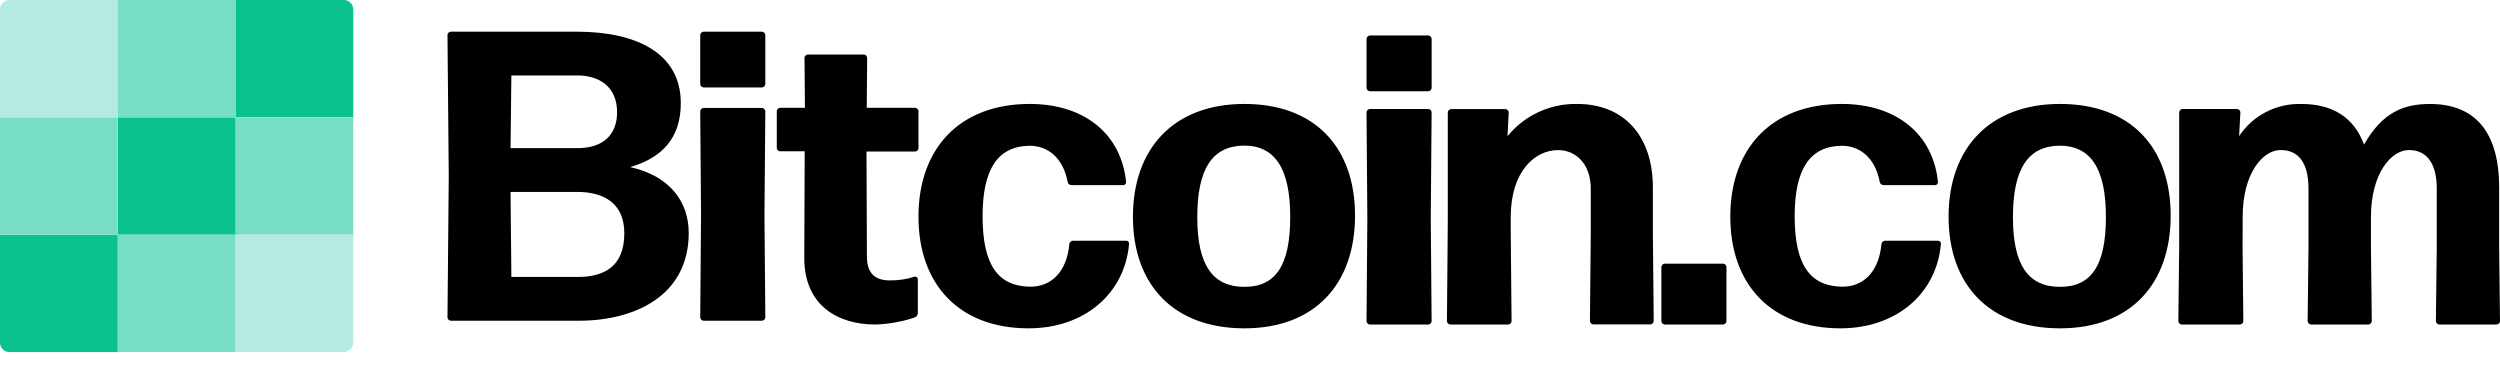
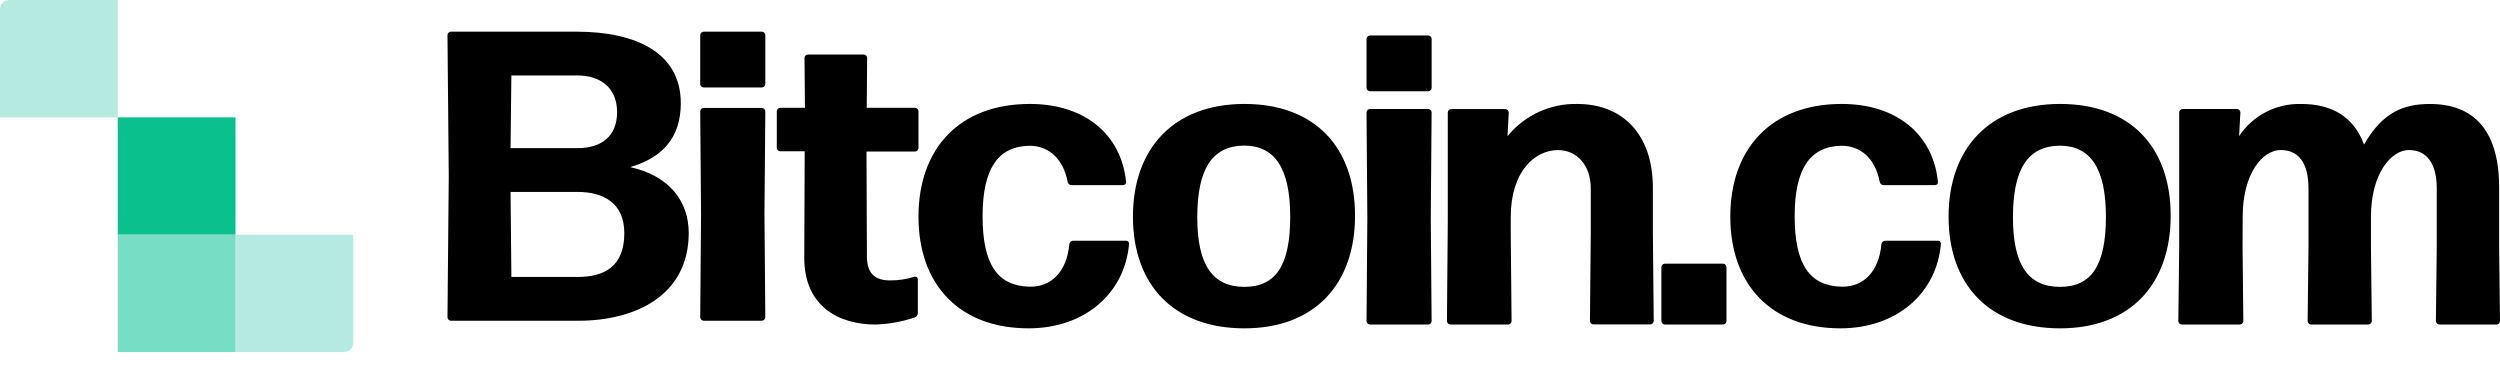
<svg xmlns="http://www.w3.org/2000/svg" width="156" height="23" viewBox="0 0 156 23" fill="none">
  <path fill-rule="evenodd" clip-rule="evenodd" d="M43.694 5.249C43.7 5.36 43.791 5.45 43.907 5.457H47.543C47.658 5.45 47.75 5.36 47.756 5.249V2.185C47.75 2.073 47.658 1.984 47.543 1.977H43.907C43.791 1.984 43.7 2.073 43.694 2.185V5.249ZM43.694 19.807C43.701 19.918 43.792 20.006 43.907 20.013H47.543C47.657 20.006 47.749 19.918 47.756 19.807L47.702 13.39L47.756 6.941C47.749 6.831 47.657 6.743 47.543 6.736H43.907C43.792 6.743 43.701 6.831 43.694 6.941L43.745 13.39L43.694 19.807ZM36.108 20.014H28.131C28.019 20.007 27.93 19.919 27.923 19.808L28.002 10.995L27.923 2.185C27.928 2.074 28.018 1.984 28.131 1.977H35.989C39.718 1.977 42.482 3.317 42.482 6.436C42.482 8.6 41.334 9.835 39.326 10.428C41.776 10.969 42.977 12.566 42.977 14.551C42.965 18.469 39.601 20.014 36.108 20.014ZM31.858 9.244H36.029C37.569 9.244 38.506 8.469 38.506 7.002C38.506 5.405 37.385 4.708 36.029 4.708H31.91L31.858 9.244ZM36.029 17.282H31.91L31.858 11.976H36.029C37.625 11.976 38.957 12.644 38.957 14.55C38.957 16.663 37.672 17.282 36.029 17.282ZM57.065 19.813C57.193 19.775 57.278 19.656 57.273 19.524V17.419C57.271 17.369 57.246 17.323 57.206 17.293C57.165 17.264 57.114 17.253 57.065 17.266C56.569 17.425 56.05 17.503 55.529 17.497C54.681 17.497 54.095 17.135 54.095 16.003L54.069 9.454H57.106C57.218 9.447 57.306 9.359 57.313 9.249V6.933C57.306 6.822 57.218 6.734 57.106 6.727H54.084L54.11 3.606C54.102 3.496 54.013 3.409 53.902 3.401H50.412C50.3 3.407 50.21 3.495 50.201 3.606L50.228 6.727H48.68C48.568 6.734 48.48 6.822 48.472 6.933V9.249C48.486 9.353 48.572 9.433 48.677 9.44H50.213L50.187 16.099C50.187 19.116 52.349 20.25 54.616 20.25C55.45 20.226 56.275 20.079 57.065 19.813ZM64.181 20.488C59.873 20.488 57.313 17.773 57.313 13.519C57.313 9.264 59.873 6.486 64.26 6.486C67.732 6.486 69.978 8.425 70.266 11.347C70.272 11.398 70.256 11.451 70.222 11.49C70.187 11.53 70.137 11.552 70.084 11.553H66.858C66.739 11.55 66.639 11.463 66.621 11.347C66.328 9.822 65.368 9.096 64.245 9.096C62.26 9.122 61.313 10.548 61.313 13.492C61.313 16.544 62.278 17.848 64.245 17.889C65.577 17.915 66.571 16.983 66.726 15.226C66.745 15.111 66.843 15.024 66.961 15.02H70.272C70.325 15.019 70.376 15.042 70.41 15.081C70.445 15.121 70.461 15.174 70.453 15.226C70.187 18.29 67.706 20.488 64.181 20.488ZM77.651 20.488C73.23 20.488 70.695 17.773 70.695 13.519C70.695 9.264 73.242 6.486 77.651 6.486C82.06 6.486 84.554 9.201 84.554 13.455C84.554 17.709 82.06 20.488 77.651 20.488ZM77.651 17.9C79.593 17.9 80.51 16.582 80.51 13.53C80.51 10.53 79.567 9.084 77.624 9.084C75.629 9.108 74.71 10.557 74.71 13.556C74.71 16.556 75.682 17.9 77.651 17.9ZM85.272 5.486C85.278 5.598 85.369 5.688 85.485 5.695H89.121C89.236 5.688 89.328 5.598 89.334 5.486V2.422C89.328 2.311 89.236 2.221 89.121 2.214H85.485C85.369 2.221 85.278 2.311 85.272 2.422V5.486ZM85.271 20.046C85.278 20.156 85.369 20.244 85.484 20.251H89.12C89.234 20.244 89.325 20.156 89.333 20.046L89.279 13.629L89.333 7.005C89.325 6.895 89.234 6.807 89.12 6.8H85.484C85.369 6.807 85.278 6.895 85.271 7.005L85.322 13.629L85.271 20.046ZM90.289 20.042C90.297 20.155 90.388 20.243 90.501 20.25H94.113C94.225 20.242 94.314 20.154 94.322 20.042L94.27 14.534V13.54C94.27 10.67 95.799 9.366 97.216 9.366C98.397 9.366 99.264 10.301 99.264 11.767V14.528L99.212 20.036C99.22 20.148 99.309 20.236 99.421 20.244H102.98C103.093 20.238 103.183 20.149 103.192 20.036L103.139 14.528V11.708C103.139 8.419 101.285 6.487 98.424 6.487C96.738 6.45 95.13 7.193 94.069 8.498L94.146 7.015C94.139 6.903 94.049 6.814 93.937 6.806H90.551C90.439 6.814 90.349 6.903 90.342 7.015V13.801L90.289 20.042ZM103.878 20.25C103.767 20.242 103.679 20.152 103.67 20.039V16.668C103.677 16.554 103.766 16.462 103.878 16.453H107.524C107.637 16.461 107.726 16.553 107.732 16.668V20.039C107.725 20.153 107.636 20.243 107.524 20.25H103.878ZM107.971 13.519C107.971 17.773 110.532 20.488 114.841 20.488C118.369 20.488 120.848 18.29 121.112 15.226C121.118 15.174 121.102 15.121 121.067 15.081C121.031 15.042 120.98 15.019 120.927 15.02H117.636C117.518 15.024 117.419 15.111 117.401 15.226C117.246 16.983 116.251 17.915 114.92 17.889C112.951 17.848 111.987 16.544 111.987 13.492C111.987 10.548 112.934 9.122 114.92 9.096C116.043 9.096 117.002 9.822 117.296 11.347C117.314 11.463 117.414 11.55 117.533 11.553H120.745C120.798 11.553 120.849 11.531 120.884 11.491C120.919 11.451 120.935 11.399 120.927 11.347C120.639 8.425 118.393 6.486 114.92 6.486C110.532 6.486 107.971 9.264 107.971 13.519ZM121.591 13.519C121.591 17.773 124.126 20.488 128.548 20.488C132.957 20.488 135.45 17.709 135.45 13.455C135.45 9.201 132.957 6.486 128.548 6.486C124.138 6.486 121.591 9.264 121.591 13.519ZM131.409 13.53C131.409 16.582 130.489 17.9 128.547 17.9C126.578 17.9 125.608 16.562 125.608 13.562C125.608 10.562 126.525 9.114 128.52 9.09C130.472 9.09 131.409 10.542 131.409 13.53ZM139.984 20.042L139.935 15.418L139.943 13.538C139.943 10.796 141.204 9.362 142.311 9.362C143.416 9.362 144.05 10.145 144.05 11.764V15.418L143.996 20.042C144.005 20.154 144.094 20.242 144.206 20.25H147.787C147.9 20.243 147.991 20.154 148 20.042L147.947 15.418V13.538C147.947 10.796 149.233 9.362 150.313 9.362C151.393 9.362 152.053 10.145 152.053 11.764V15.418L152 20.042C152.008 20.154 152.097 20.242 152.21 20.25H155.787C155.901 20.243 155.992 20.154 156 20.042L155.947 15.418V11.711C155.947 8.133 154.364 6.488 151.624 6.488C150.018 6.488 148.674 6.983 147.515 9.022C146.884 7.297 145.511 6.488 143.615 6.488C142.054 6.439 140.578 7.198 139.721 8.494L139.801 7.01C139.794 6.898 139.704 6.809 139.592 6.802H136.192C136.079 6.809 135.989 6.898 135.982 7.01V15.418L135.928 20.042C135.937 20.154 136.026 20.242 136.138 20.25H139.774C139.887 20.243 139.977 20.154 139.984 20.042Z" fill="black" />
-   <path fill-rule="evenodd" clip-rule="evenodd" d="M14.695 0H21.456C21.78 0 22.044 0.262 22.044 0.586V7.323H14.695V0Z" fill="#0AC18E" />
-   <path d="M22.043 7.323H14.695V14.646H22.043V7.323Z" fill="#78DEC3" />
  <path fill-rule="evenodd" clip-rule="evenodd" d="M14.695 14.646H22.044V21.383C22.044 21.706 21.78 21.968 21.456 21.968H14.695V14.646Z" fill="#B5EAE1" />
  <path fill-rule="evenodd" clip-rule="evenodd" d="M0.588 0H7.348V7.323H0V0.586C0 0.262 0.263 0 0.588 0Z" fill="#B5EAE1" />
  <path d="M14.696 7.323H7.348V14.646H14.696V7.323Z" fill="#0AC18E" />
-   <path fill-rule="evenodd" clip-rule="evenodd" d="M0 14.646H7.348V21.968H0.588C0.263 21.968 0 21.706 0 21.383V14.646Z" fill="#0AC18E" />
  <path d="M14.696 14.646H7.348V21.968H14.696V14.646Z" fill="#78DEC3" />
-   <path d="M14.696 0H7.348V7.323H14.696V0Z" fill="#78DEC3" />
-   <path d="M7.348 7.323H0V14.646H7.348V7.323Z" fill="#78DEC3" />
+   <path d="M7.348 7.323H0H7.348V7.323Z" fill="#78DEC3" />
</svg>